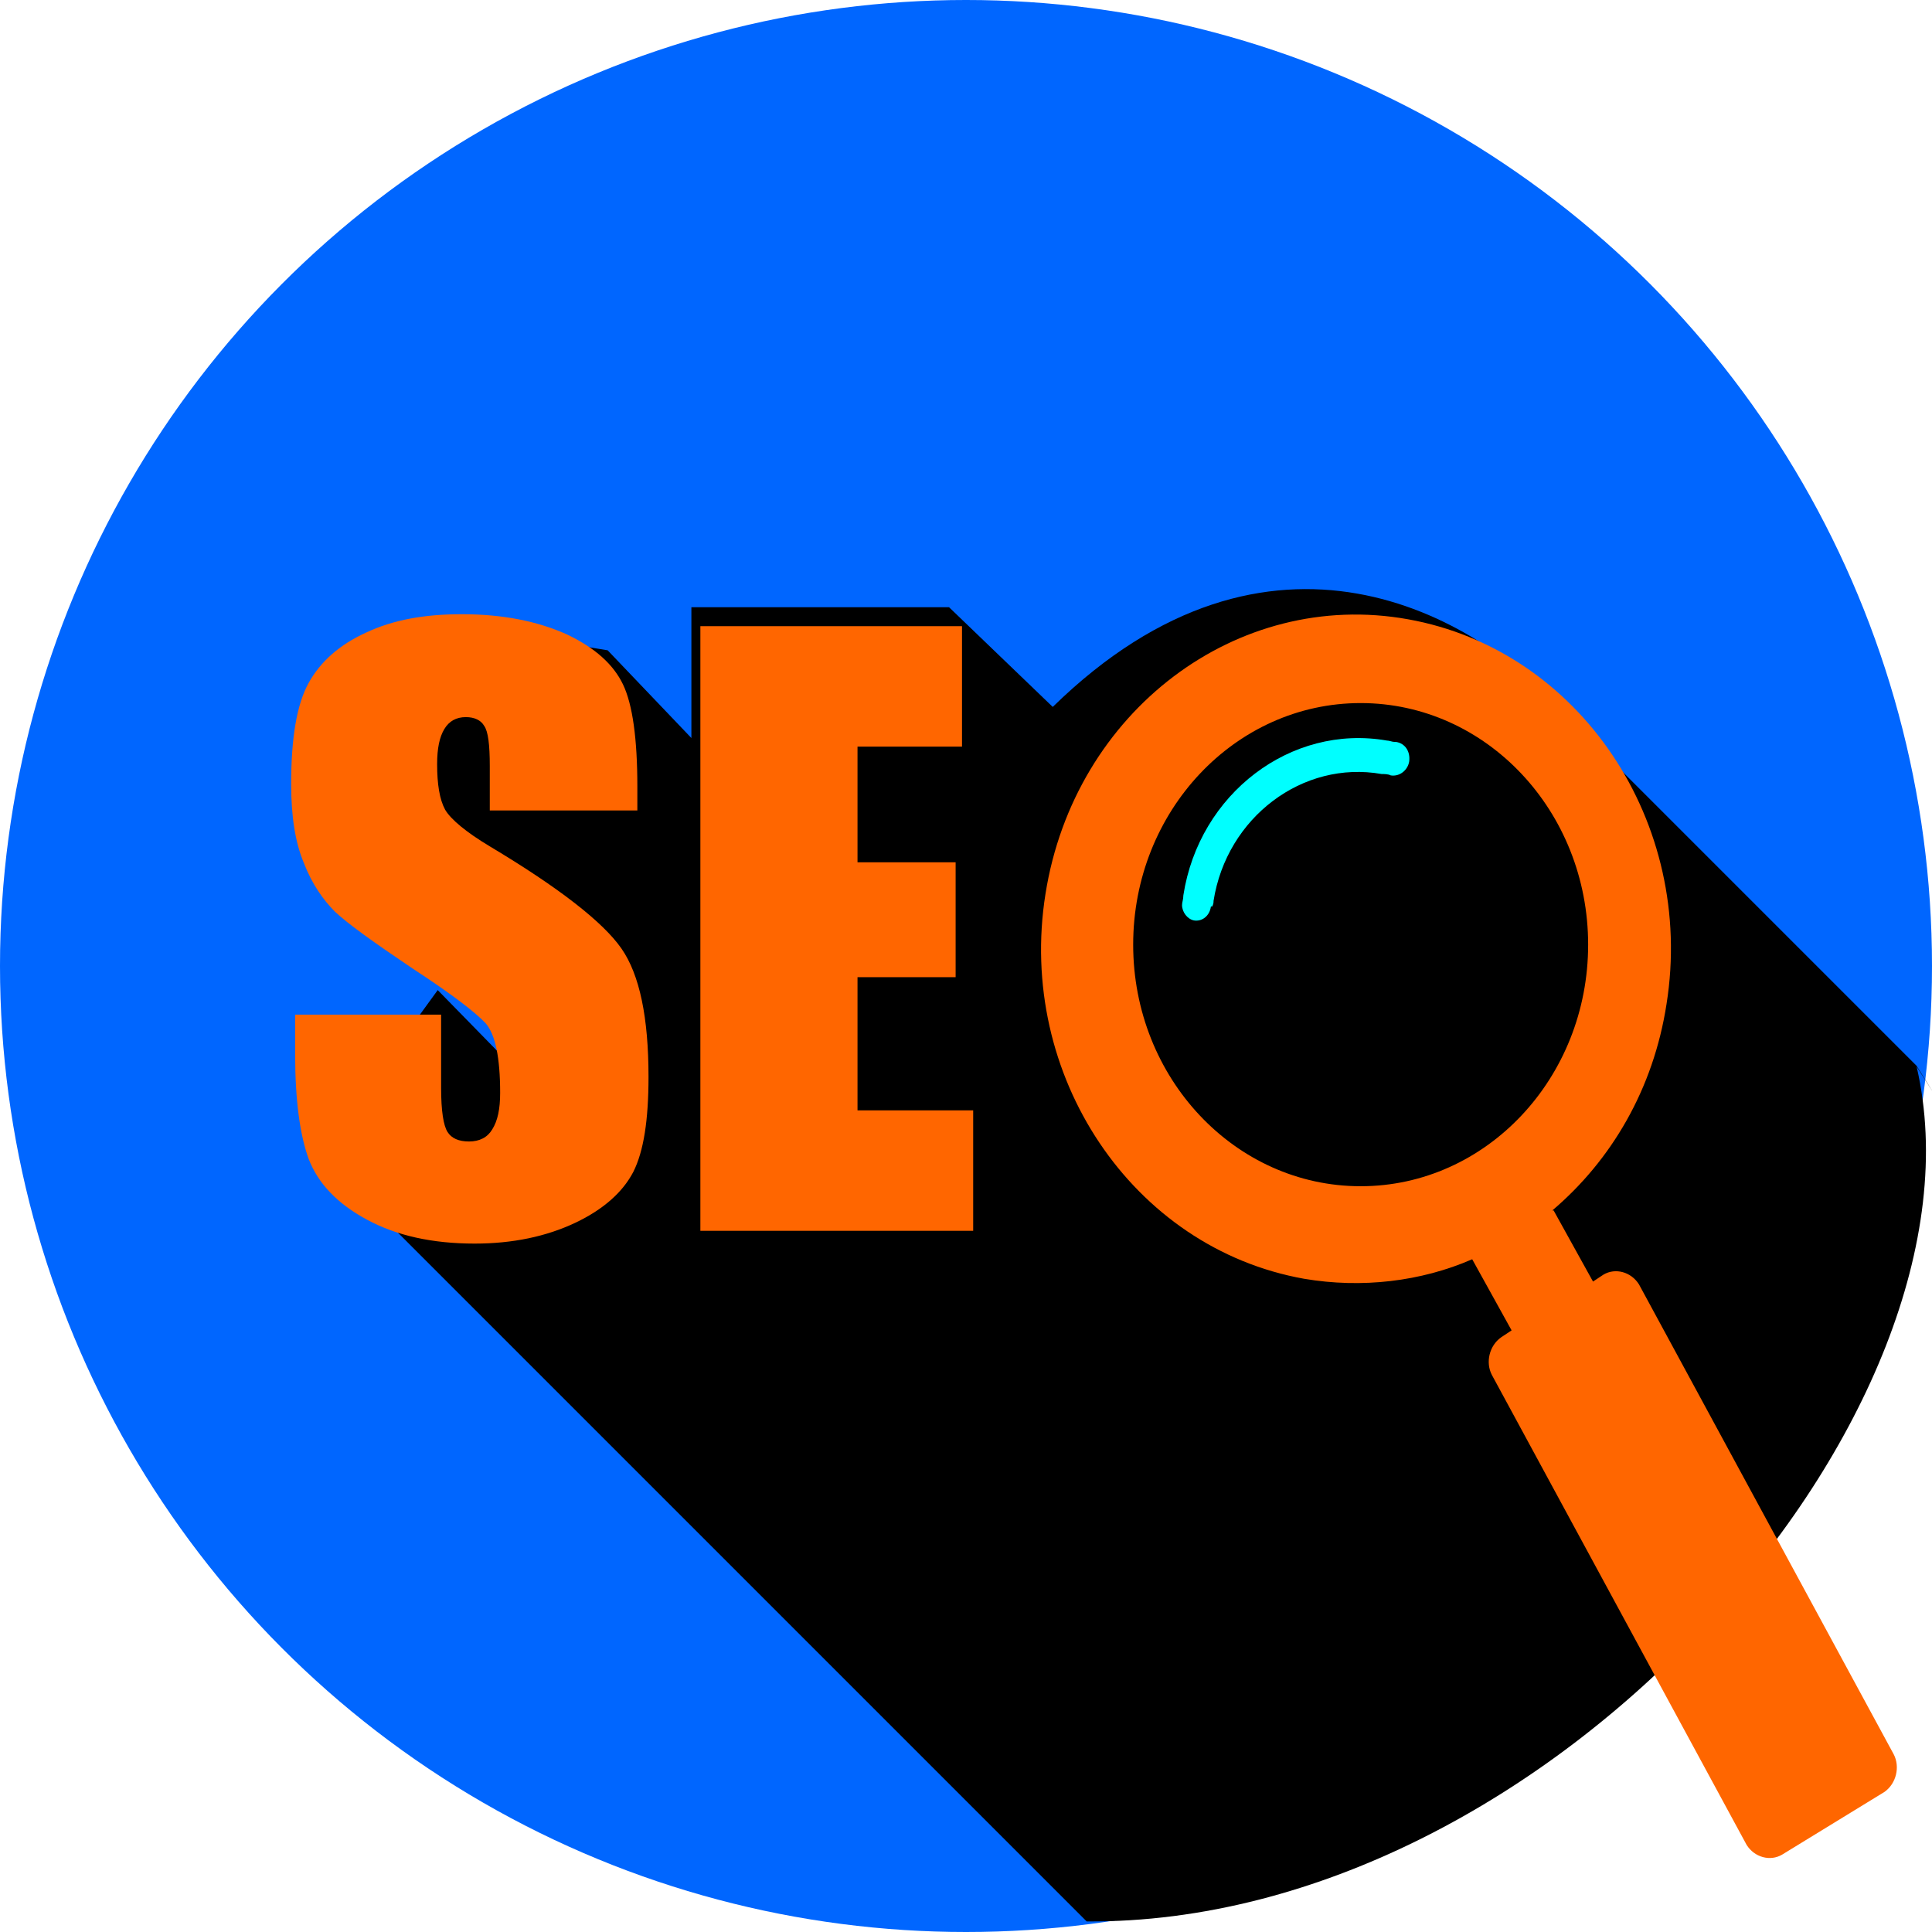
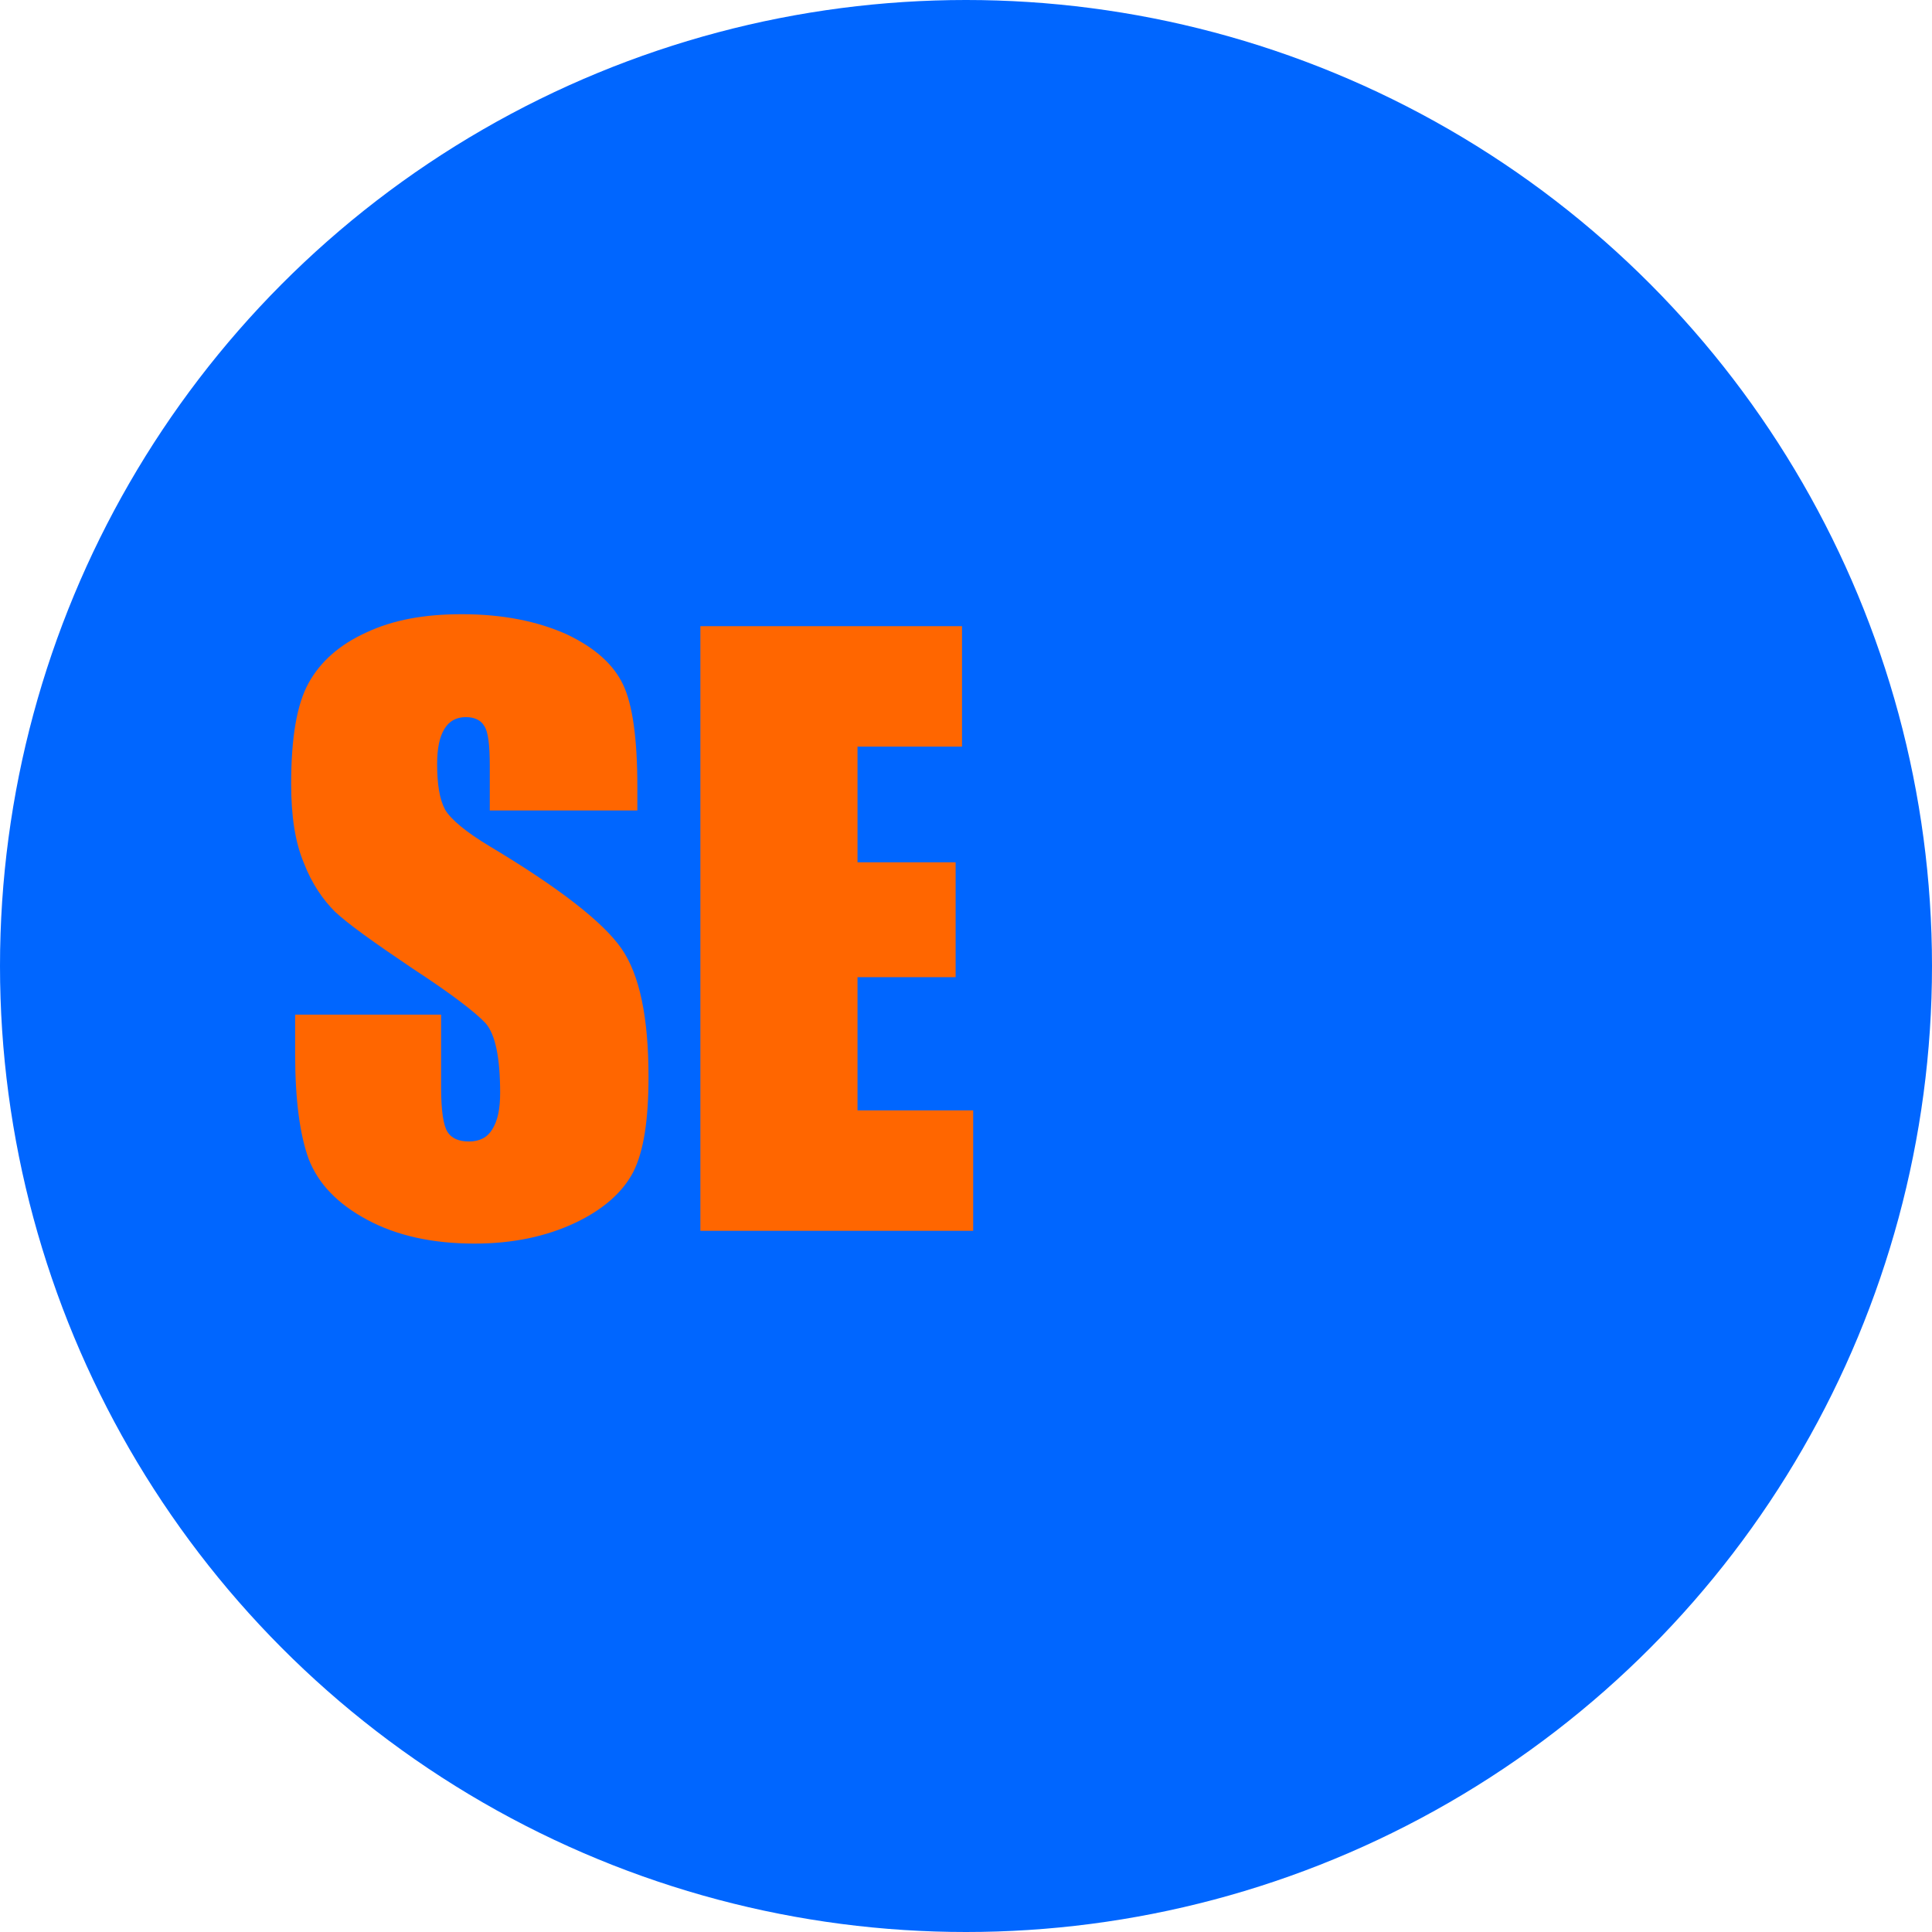
<svg xmlns="http://www.w3.org/2000/svg" xmlns:ns1="http://sodipodi.sourceforge.net/DTD/sodipodi-0.dtd" xmlns:ns2="http://www.inkscape.org/namespaces/inkscape" height="800px" width="800px" version="1.1" id="Layer_1" viewBox="0 0 512 512" xml:space="preserve" ns1:docname="seo-svgrepo-com.svg" ns2:version="1.3.2 (091e20e, 2023-11-25)">
  <defs id="defs8" />
  <ns1:namedview id="namedview8" pagecolor="#ffffff" bordercolor="#000000" borderopacity="0.25" ns2:showpageshadow="2" ns2:pageopacity="0.0" ns2:pagecheckerboard="0" ns2:deskcolor="#d1d1d1" ns2:zoom="0.69994211" ns2:cx="465.03846" ns2:cy="337.17074" ns2:window-width="1312" ns2:window-height="449" ns2:window-x="0" ns2:window-y="38" ns2:window-maximized="0" ns2:current-layer="Layer_1" />
  <circle style="fill:#0066ff;fill-opacity:1" cx="256" cy="256" r="256" id="circle1" />
-   <path style="fill:#000000;fill-opacity:1" d="m 507.929,282.47 -93.86,-93.86 c -22.619,-25.579 -77.582,-57.499 -135.082,-1.269 l -27.482,-26.424 h -68.28 v 34.669 l -22.197,-23.253 -43.97,-7.187 -21.351,31.498 51.369,54.117 6.342,49.89 -37.417,-38.263 -31.498,43.336 203.476,203.476 c 122.976,0.812 241.1,-135.276 219.948,-226.518 l 4.572,7.103 z" id="path1" ns1:nodetypes="ccccccccccccccccc" />
  <g id="g5" transform="matrix(1.646,0,0,1.748,-220.861,-182.506)" style="fill:#00ffff;fill-opacity:1">
-     <path style="fill:#ff6600;fill-opacity:1" d="m 439.068,370.366 -41.01,-71.24 c -1.268,-1.903 -3.805,-2.537 -5.708,-1.48 l -1.691,1.057 -6.342,-10.782 v 0.001 h -0.213 c 9.513,-7.61 16.277,-18.391 18.391,-31.286 4.651,-27.481 -13.952,-53.694 -41.645,-58.345 -27.481,-4.651 -53.694,13.952 -58.345,41.645 -4.651,27.481 13.952,53.694 41.645,58.345 9.302,1.48 18.815,0.422 27.059,-2.96 l 6.342,10.782 -1.691,1.057 c -1.903,1.268 -2.537,3.805 -1.48,5.708 l 41.011,71.24 c 1.268,1.903 3.805,2.537 5.708,1.48 l 16.489,-9.513 c 1.903,-1.269 2.537,-3.807 1.48,-5.709 z M 353.25,284.25 c -20.227,0 -36.625,-16.398 -36.625,-36.625 0,-20.227 16.398,-36.625 36.625,-36.625 20.227,0 36.625,16.398 36.625,36.625 0,20.227 -16.398,36.625 -36.625,36.625 z" id="path4" />
-     <path style="fill:#00ffff;fill-opacity:1" d="m 329.142,241.837 v 0 c -0.211,1.48 -1.48,2.325 -2.748,2.114 -1.057,-0.211 -1.902,-1.269 -1.902,-2.325 v 0 c 0,-0.423 0.211,-0.846 0.211,-1.48 2.537,-15.431 17.335,-26.002 32.766,-23.464 0.423,0 0.846,0.211 1.269,0.211 h 0.211 c 1.48,0.211 2.325,1.48 2.114,2.96 -0.211,1.269 -1.48,2.325 -2.96,2.114 v 0 0 c -0.423,-0.211 -1.057,-0.211 -1.48,-0.211 -12.684,-2.114 -24.944,6.553 -27.059,19.237 0,0.211 0,0.423 -0.211,0.846 h -0.212 z" id="path5" />
-   </g>
+     </g>
  <path style="fill:#ff6600;fill-opacity:1" d="M168.905,214.778v-6.342c0-12.684-1.269-21.773-3.805-27.059c-2.537-5.285-7.399-9.724-15.009-13.318  c-7.611-3.382-16.7-5.285-27.693-5.285c-9.935,0-18.18,1.48-25.368,4.862c-6.976,3.171-12.049,7.611-15.22,13.318  s-4.651,14.586-4.651,26.848c0,8.456,1.057,15.432,3.382,20.928c2.114,5.496,5.073,9.724,8.244,12.895  c3.382,3.171,10.147,8.033,20.506,15.009c10.358,6.764,16.7,11.627,19.448,14.586c2.537,2.96,3.805,9.09,3.805,18.391  c0,4.228-0.634,7.399-2.114,9.724c-1.269,2.114-3.382,3.171-6.131,3.171c-2.748,0-4.651-0.846-5.708-2.537  s-1.691-5.496-1.691-11.627v-19.447H78.216v10.569c0,12.049,1.269,21.351,3.594,27.693c2.537,6.553,7.611,11.838,15.431,16.066  s17.335,6.342,28.539,6.342c10.147,0,19.026-1.902,26.635-5.496c7.611-3.594,12.684-8.244,15.431-13.529  c2.748-5.496,4.016-13.74,4.016-25.156c0-15.644-2.325-27.059-7.187-34.035c-4.862-6.976-16.489-16.066-34.88-27.059  c-6.342-3.805-10.358-7.187-11.838-9.724c-1.48-2.748-2.114-6.764-2.114-12.049c0-4.228,0.634-7.187,1.902-9.302  s3.171-3.171,5.708-3.171c2.325,0,4.016,0.846,4.862,2.325c1.057,1.48,1.48,5.073,1.48,10.57v11.838h38.686h0.424L168.905,214.778  L168.905,214.778z M185.605,166.157v160.026h72.297v-31.921H227.25v-35.304h26.002v-30.441H227.25v-30.652h27.693v-31.921h-69.338  V166.157z" id="path8" />
</svg>